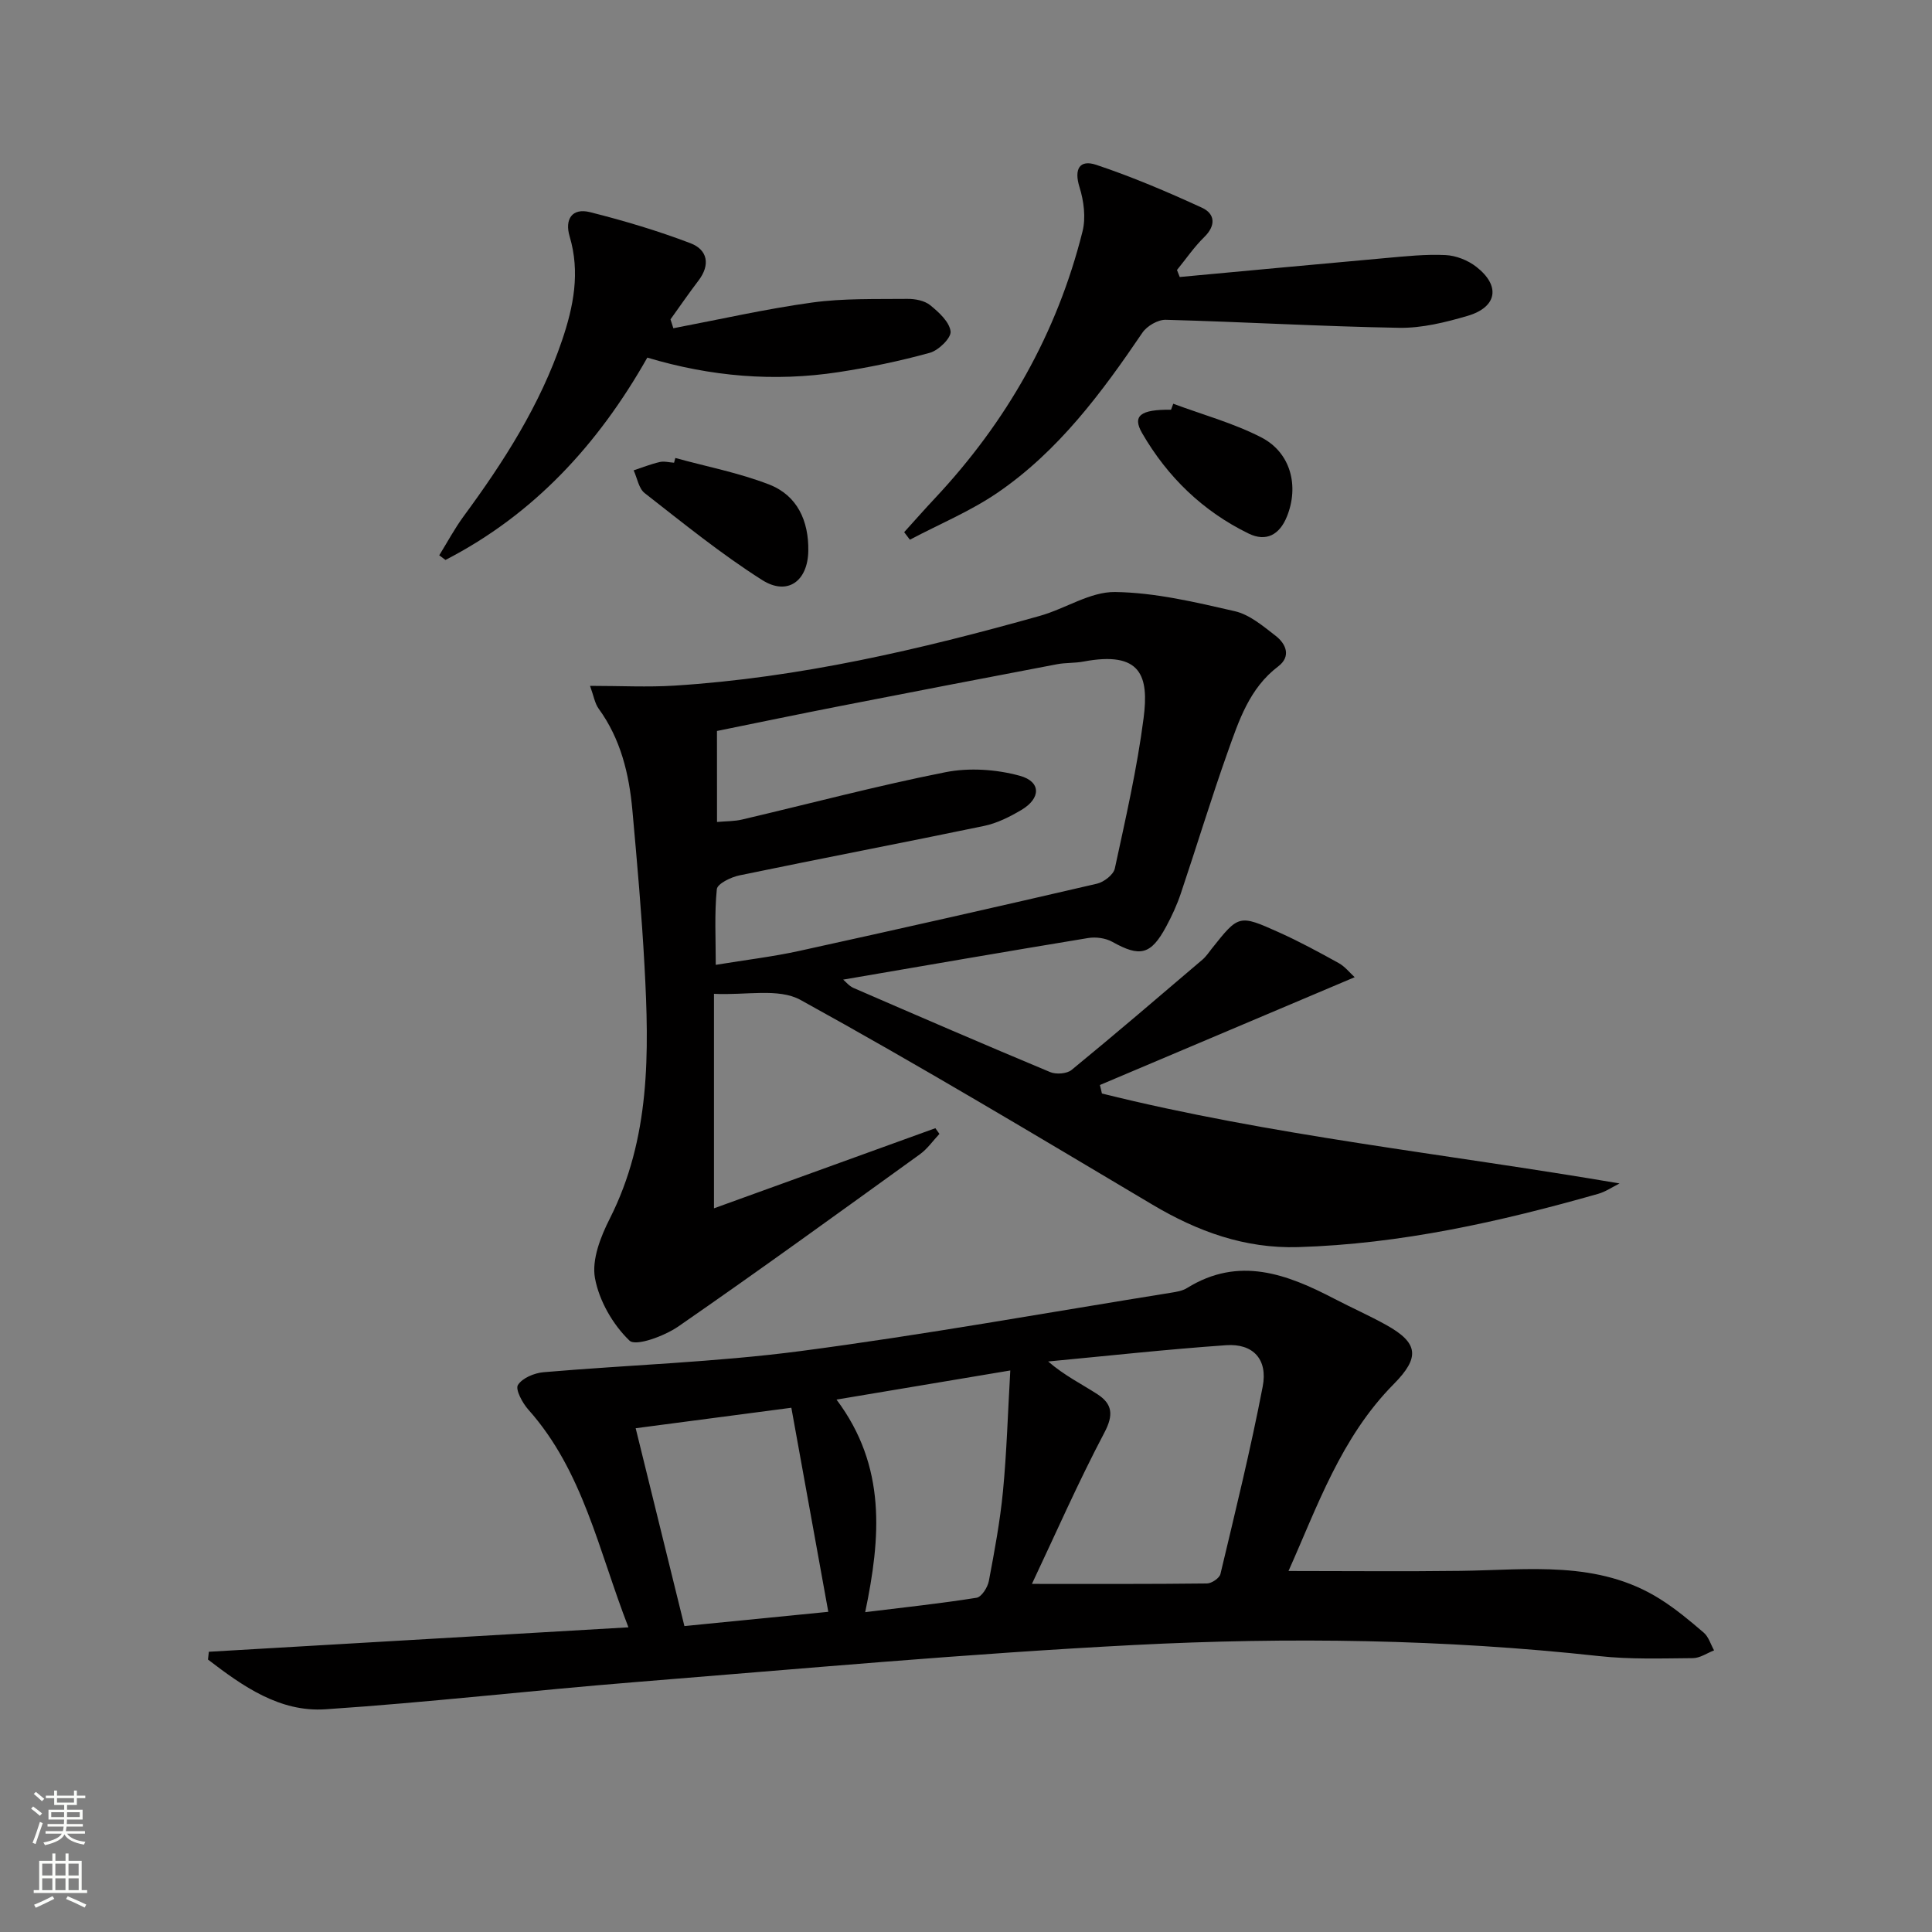
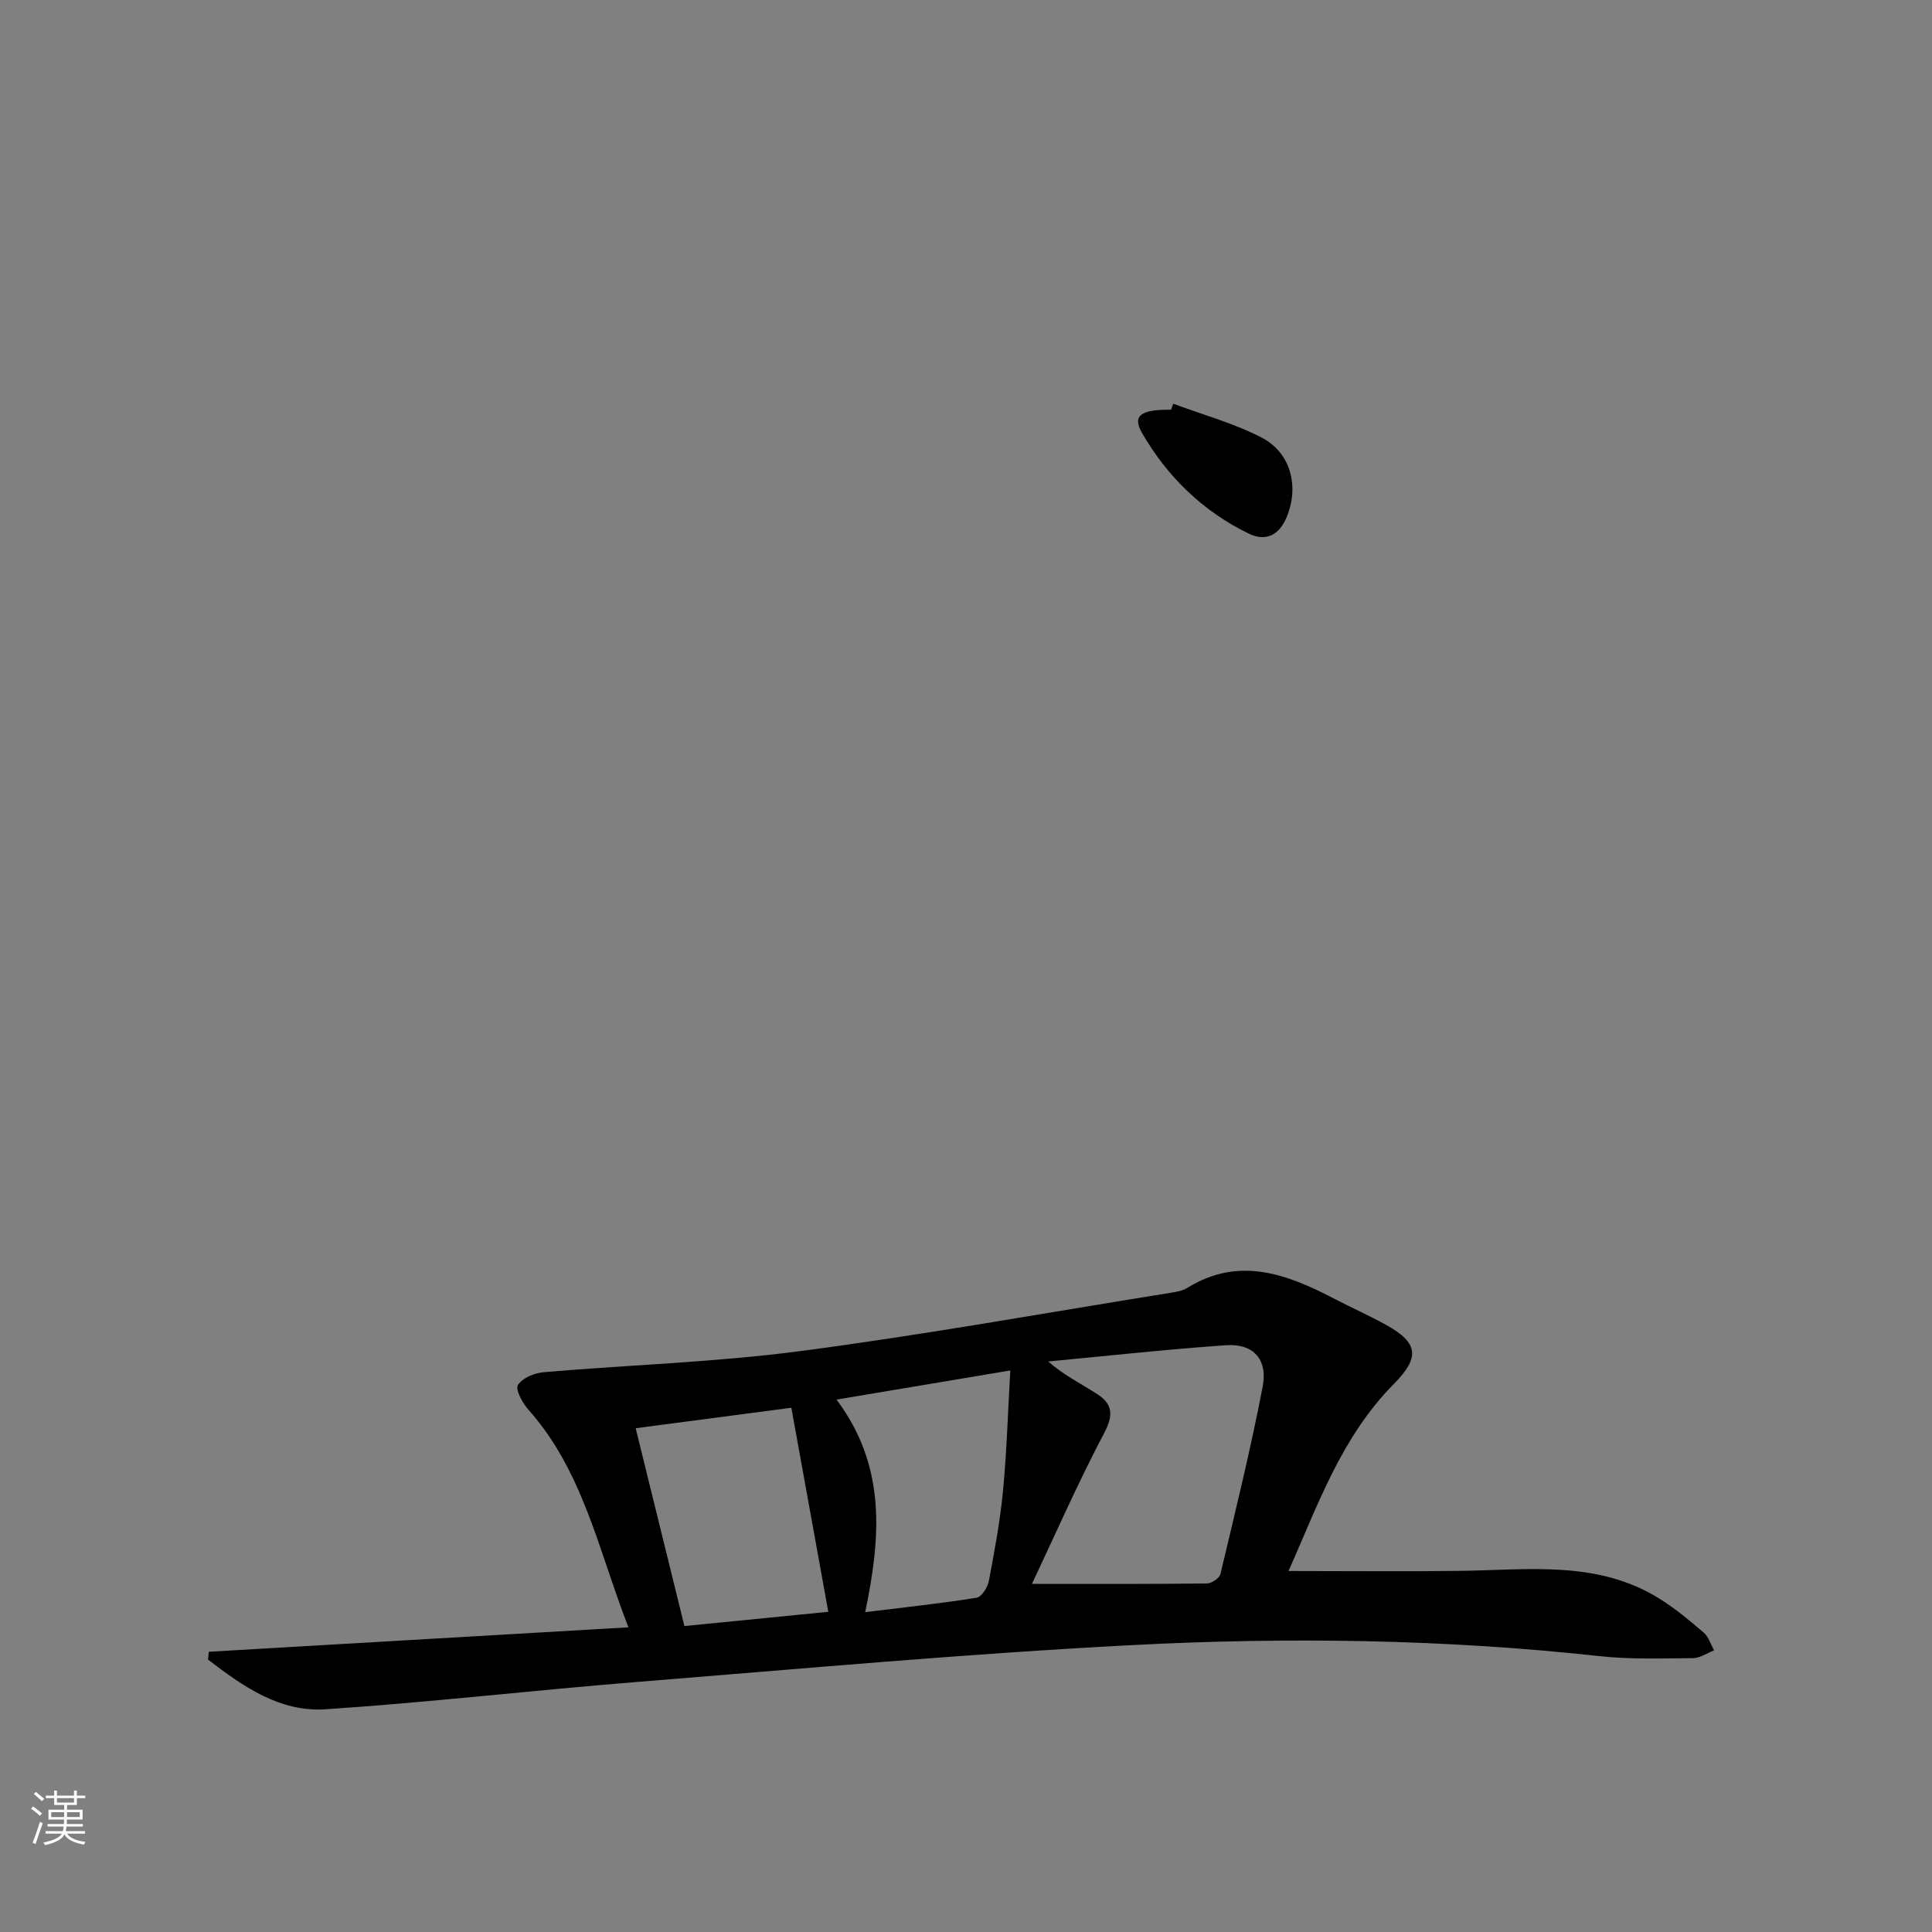
<svg xmlns="http://www.w3.org/2000/svg" enable-background="new 0 0 400 400" viewBox="0 0 400 400">
  <rect x="0" y="0" width="400" height="400" fill="#808080" stroke="none" />
  <g fill="#010000">
-     <path d="m228.14 226.4c35.11 8.73 71.09 12.46 107.17 18.62-1.47.73-2.87 1.71-4.42 2.15-20.33 5.78-40.86 10.39-62.12 11.03-11.05.33-20.81-3.23-30.17-8.79-24.16-14.36-48.26-28.84-72.87-42.39-4.55-2.51-11.36-.92-17.91-1.26v44.41c15.07-5.45 30.46-11.02 45.84-16.59.28.39.56.78.84 1.18-1.35 1.43-2.5 3.12-4.07 4.24-16.6 11.97-33.16 23.99-49.99 35.63-2.88 1.99-8.81 4.18-10.11 2.93-3.45-3.31-6.29-8.25-7.15-12.95-.69-3.82 1.17-8.56 3.07-12.31 8.43-16.66 8.16-34.41 7.19-52.26-.58-10.77-1.54-21.53-2.51-32.28-.68-7.51-2.41-14.74-6.98-21.03-.8-1.1-1.02-2.62-1.79-4.73 6.36 0 11.95.3 17.5-.05 25.81-1.63 50.84-7.47 75.63-14.44 5.27-1.48 10.41-5.01 15.57-4.94 8.29.11 16.62 2.1 24.78 3.97 3.07.7 5.86 3.08 8.47 5.1 2.17 1.68 3.24 4.27.53 6.33-5.97 4.52-8.14 11.23-10.47 17.76-3.44 9.68-6.42 19.53-9.7 29.27-.79 2.35-1.85 4.65-3.03 6.84-3.17 5.88-5.42 6.36-11.14 3.16-1.4-.78-3.42-1.06-5.02-.79-16.85 2.77-33.68 5.69-50.71 8.61.56.47 1.24 1.33 2.13 1.72 13.55 5.88 27.11 11.74 40.74 17.43 1.23.51 3.44.35 4.42-.45 9.14-7.49 18.11-15.18 27.1-22.84.75-.64 1.31-1.5 1.93-2.28 5.56-7 5.6-7.1 13.9-3.37 4.23 1.9 8.32 4.12 12.38 6.37 1.3.72 2.29 2 3.3 2.92-17.95 7.6-35.35 14.96-52.75 22.32.16.58.29 1.17.42 1.76zm-79.69-56.22c1.92-.17 3.6-.13 5.17-.5 14.03-3.29 27.98-7 42.11-9.8 4.94-.98 10.55-.6 15.42.74 4.44 1.22 4.36 4.68.32 7.07-2.4 1.42-5.03 2.75-7.73 3.31-16.87 3.51-33.79 6.74-50.66 10.24-1.75.36-4.56 1.73-4.67 2.86-.51 5.04-.22 10.17-.22 15.66 6.27-1.03 11.86-1.69 17.32-2.89 20.56-4.51 41.1-9.15 61.6-13.91 1.44-.33 3.42-1.86 3.7-3.14 2.23-10.33 4.61-20.68 5.96-31.15 1.12-8.68-.47-13.96-12.46-11.7-1.79.34-3.66.21-5.45.55-14.99 2.85-29.98 5.74-44.96 8.67-8.55 1.67-17.09 3.45-25.46 5.15.01 6.64.01 12.58.01 18.84z" />
    <path d="m266.77 325.26c12.16 0 23.9.12 35.63-.03 14.08-.18 28.43-2.26 41.29 5.83 3.21 2.02 6.17 4.48 9.06 6.97 1.01.87 1.43 2.42 2.13 3.66-1.46.57-2.92 1.6-4.38 1.61-6.49.05-13.04.28-19.47-.43-32.02-3.5-64.16-3.94-96.23-2.29-34.5 1.78-68.94 4.93-103.39 7.69-21.36 1.72-42.66 4.2-64.03 5.62-9.49.63-17.14-4.79-24.32-10.3.06-.54.12-1.08.18-1.61 28.7-1.67 57.4-3.34 86.87-5.06-6.21-15.96-9.37-32.34-20.73-45.08-1.22-1.37-2.72-4.17-2.15-5.09.91-1.45 3.41-2.49 5.33-2.65 17.71-1.52 35.54-2.06 53.15-4.37 25.65-3.37 51.14-7.98 76.7-12.08 1.14-.18 2.39-.38 3.34-.97 10.77-6.69 20.71-2.89 30.58 2.25 3.53 1.84 7.19 3.45 10.67 5.39 6.74 3.74 6.98 6.75 1.56 12.24-10.95 11.05-15.84 25.41-21.79 38.7zm-53.12 2.67c12.68 0 24.46.05 36.24-.09.97-.01 2.59-1.11 2.79-1.96 3.07-12.9 6.25-25.8 8.75-38.82 1.09-5.65-2.02-8.94-7.57-8.55-12.3.86-24.57 2.21-36.85 3.37 3.39 2.93 6.93 4.66 10.2 6.78 3.09 2.01 3.39 4.26 1.44 7.95-5.47 10.37-10.18 21.13-15 31.32zm-71.95 8.73c10.25-1.02 20.1-1.99 29.79-2.95-2.61-14.43-5.13-28.36-7.65-42.25-10.62 1.4-21.54 2.84-32.23 4.24 3.39 13.73 6.7 27.18 10.09 40.96zm37.43-2.88c8.05-.99 15.58-1.79 23.05-2.98 1.04-.16 2.3-2.15 2.55-3.46 1.17-6.18 2.33-12.39 2.93-18.64.77-8.04 1-16.13 1.51-24.96-12.47 2.09-23.92 4.01-35.98 6.03 10.39 13.86 9.15 28.58 5.94 44.01z" />
-     <path d="m244.25 57.35c14.2-1.31 28.4-2.65 42.61-3.92 4.13-.37 8.3-.82 12.42-.62 2.17.1 4.63 1.07 6.36 2.42 5.08 3.94 4.35 8.36-1.8 10.17-4.58 1.34-9.45 2.55-14.16 2.47-16.11-.28-32.22-1.23-48.33-1.66-1.61-.04-3.88 1.28-4.82 2.66-8.45 12.46-17.4 24.51-29.97 33.12-5.64 3.86-12.09 6.53-18.18 9.75-.39-.52-.79-1.04-1.18-1.56 2.12-2.34 4.2-4.71 6.36-7.01 14.85-15.84 25.28-34.16 30.56-55.24.72-2.85.28-6.31-.62-9.18-1.18-3.78.04-5.76 3.44-4.63 7.47 2.49 14.76 5.6 21.92 8.89 2.69 1.24 2.94 3.65.47 6.07-2.1 2.05-3.78 4.53-5.65 6.82.2.47.38.96.57 1.45z" />
-     <path d="m139.41 67.96c9.56-1.82 19.08-3.99 28.71-5.32 6.5-.9 13.17-.69 19.76-.76 1.59-.02 3.54.36 4.71 1.31 1.79 1.45 3.97 3.44 4.22 5.42.16 1.34-2.48 3.93-4.29 4.43-6.21 1.72-12.56 3.03-18.93 4.01-13.3 2.03-26.45.92-39.57-3.01-10.17 17.97-23.51 32.48-41.79 41.89-.43-.32-.86-.64-1.29-.96 1.67-2.7 3.18-5.53 5.05-8.08 8.32-11.3 15.83-23.03 20.38-36.43 2.39-7.04 3.77-14.09 1.57-21.5-1.06-3.55.48-5.98 4.24-5.03 7.03 1.77 14.01 3.85 20.78 6.43 3.54 1.35 4.16 4.46 1.64 7.75-2 2.62-3.86 5.34-5.78 8.01.19.61.39 1.22.59 1.84z" />
-     <path d="m139.82 94.82c6.5 1.79 13.19 3.07 19.44 5.5 5.84 2.27 8.19 7.56 8.09 13.73-.1 6.28-4.31 9.36-9.55 6.04-8.5-5.39-16.37-11.79-24.33-18-1.23-.96-1.54-3.11-2.28-4.71 1.79-.59 3.56-1.3 5.39-1.72.93-.22 1.98.08 2.98.14.08-.33.17-.66.26-.98z" />
    <path d="m242.91 83.59c6.1 2.27 12.48 4.01 18.23 6.97 6.12 3.15 7.85 10.09 5.3 16.39-1.53 3.79-4.3 5.27-7.9 3.53-9.48-4.61-16.83-11.73-22.08-20.81-2.08-3.6-.33-4.91 5.99-4.84.16-.41.31-.83.46-1.24z" />
  </g>
  <path d="m6.44 374.46.42-.45c.65.47 1.27.95 1.85 1.44l-.45.49c-.65-.56-1.25-1.06-1.82-1.48m.93 7.33-.63-.26c.55-1.36 1.05-2.8 1.52-4.33.19.1.38.19.59.27-.46 1.29-.95 2.73-1.48 4.32m-.38-10.38.44-.42c.43.34 1.01.82 1.74 1.44l-.49.49c-.53-.51-1.09-1.01-1.69-1.51m2.5.35h1.72v-1.04h.59v1.04h3.52v-1.04h.59v1.04h1.75v.53h-1.75v1.42h-2.03v.97h3.22v2.03h-3.24c0 .35-.01.66-.03.93h3.32v.53h-3.37c-.03.27-.08.58-.15.94h3.96v.53h-3.71c.67.92 1.93 1.48 3.79 1.68-.13.24-.23.44-.29.59-2.13-.38-3.48-1.08-4.04-2.12-.43.97-1.77 1.72-4.03 2.23-.09-.19-.2-.37-.33-.55 2.1-.42 3.37-1.03 3.81-1.83h-3.36v-.53h3.58c.08-.29.13-.61.16-.94h-3.33v-.53h3.39c.02-.27.04-.58.04-.93h-3.23v-2.03h3.25v-.97h-2.07v-1.42h-1.73zm1.12 3.44v1h2.65c.01-.3.02-.44.01-.4v-.25-.35zm1.19-2h3.52v-.91h-3.52zm4.71 2h-2.63v.59c0 .15-.01.28-.01.4h2.64z" fill="#fbfcfa" />
-   <path d="m13.56 383.74h.63v1.52h2.72v6.07h1.13v.6h-11.06v-.6h1.13v-6.07h2.73v-1.52h.63v1.52h2.1v-1.52zm-2.69 8.83.38.56c-1.24.63-2.53 1.25-3.85 1.85-.1-.21-.21-.42-.34-.63 1.36-.55 2.63-1.15 3.81-1.78m-2.13-4.27h2.1v-2.45h-2.1zm0 3.04h2.1v-2.46h-2.1zm2.72-3.04h2.1v-2.45h-2.1zm0 3.04h2.1v-2.46h-2.1zm6.07 3.6c-1.41-.71-2.7-1.3-3.86-1.78l.35-.56c1.45.62 2.75 1.19 3.84 1.72zm-1.25-9.09h-2.1v2.45h2.1zm-2.09 5.49h2.1v-2.46h-2.1z" fill="#fbfcfa" />
</svg>